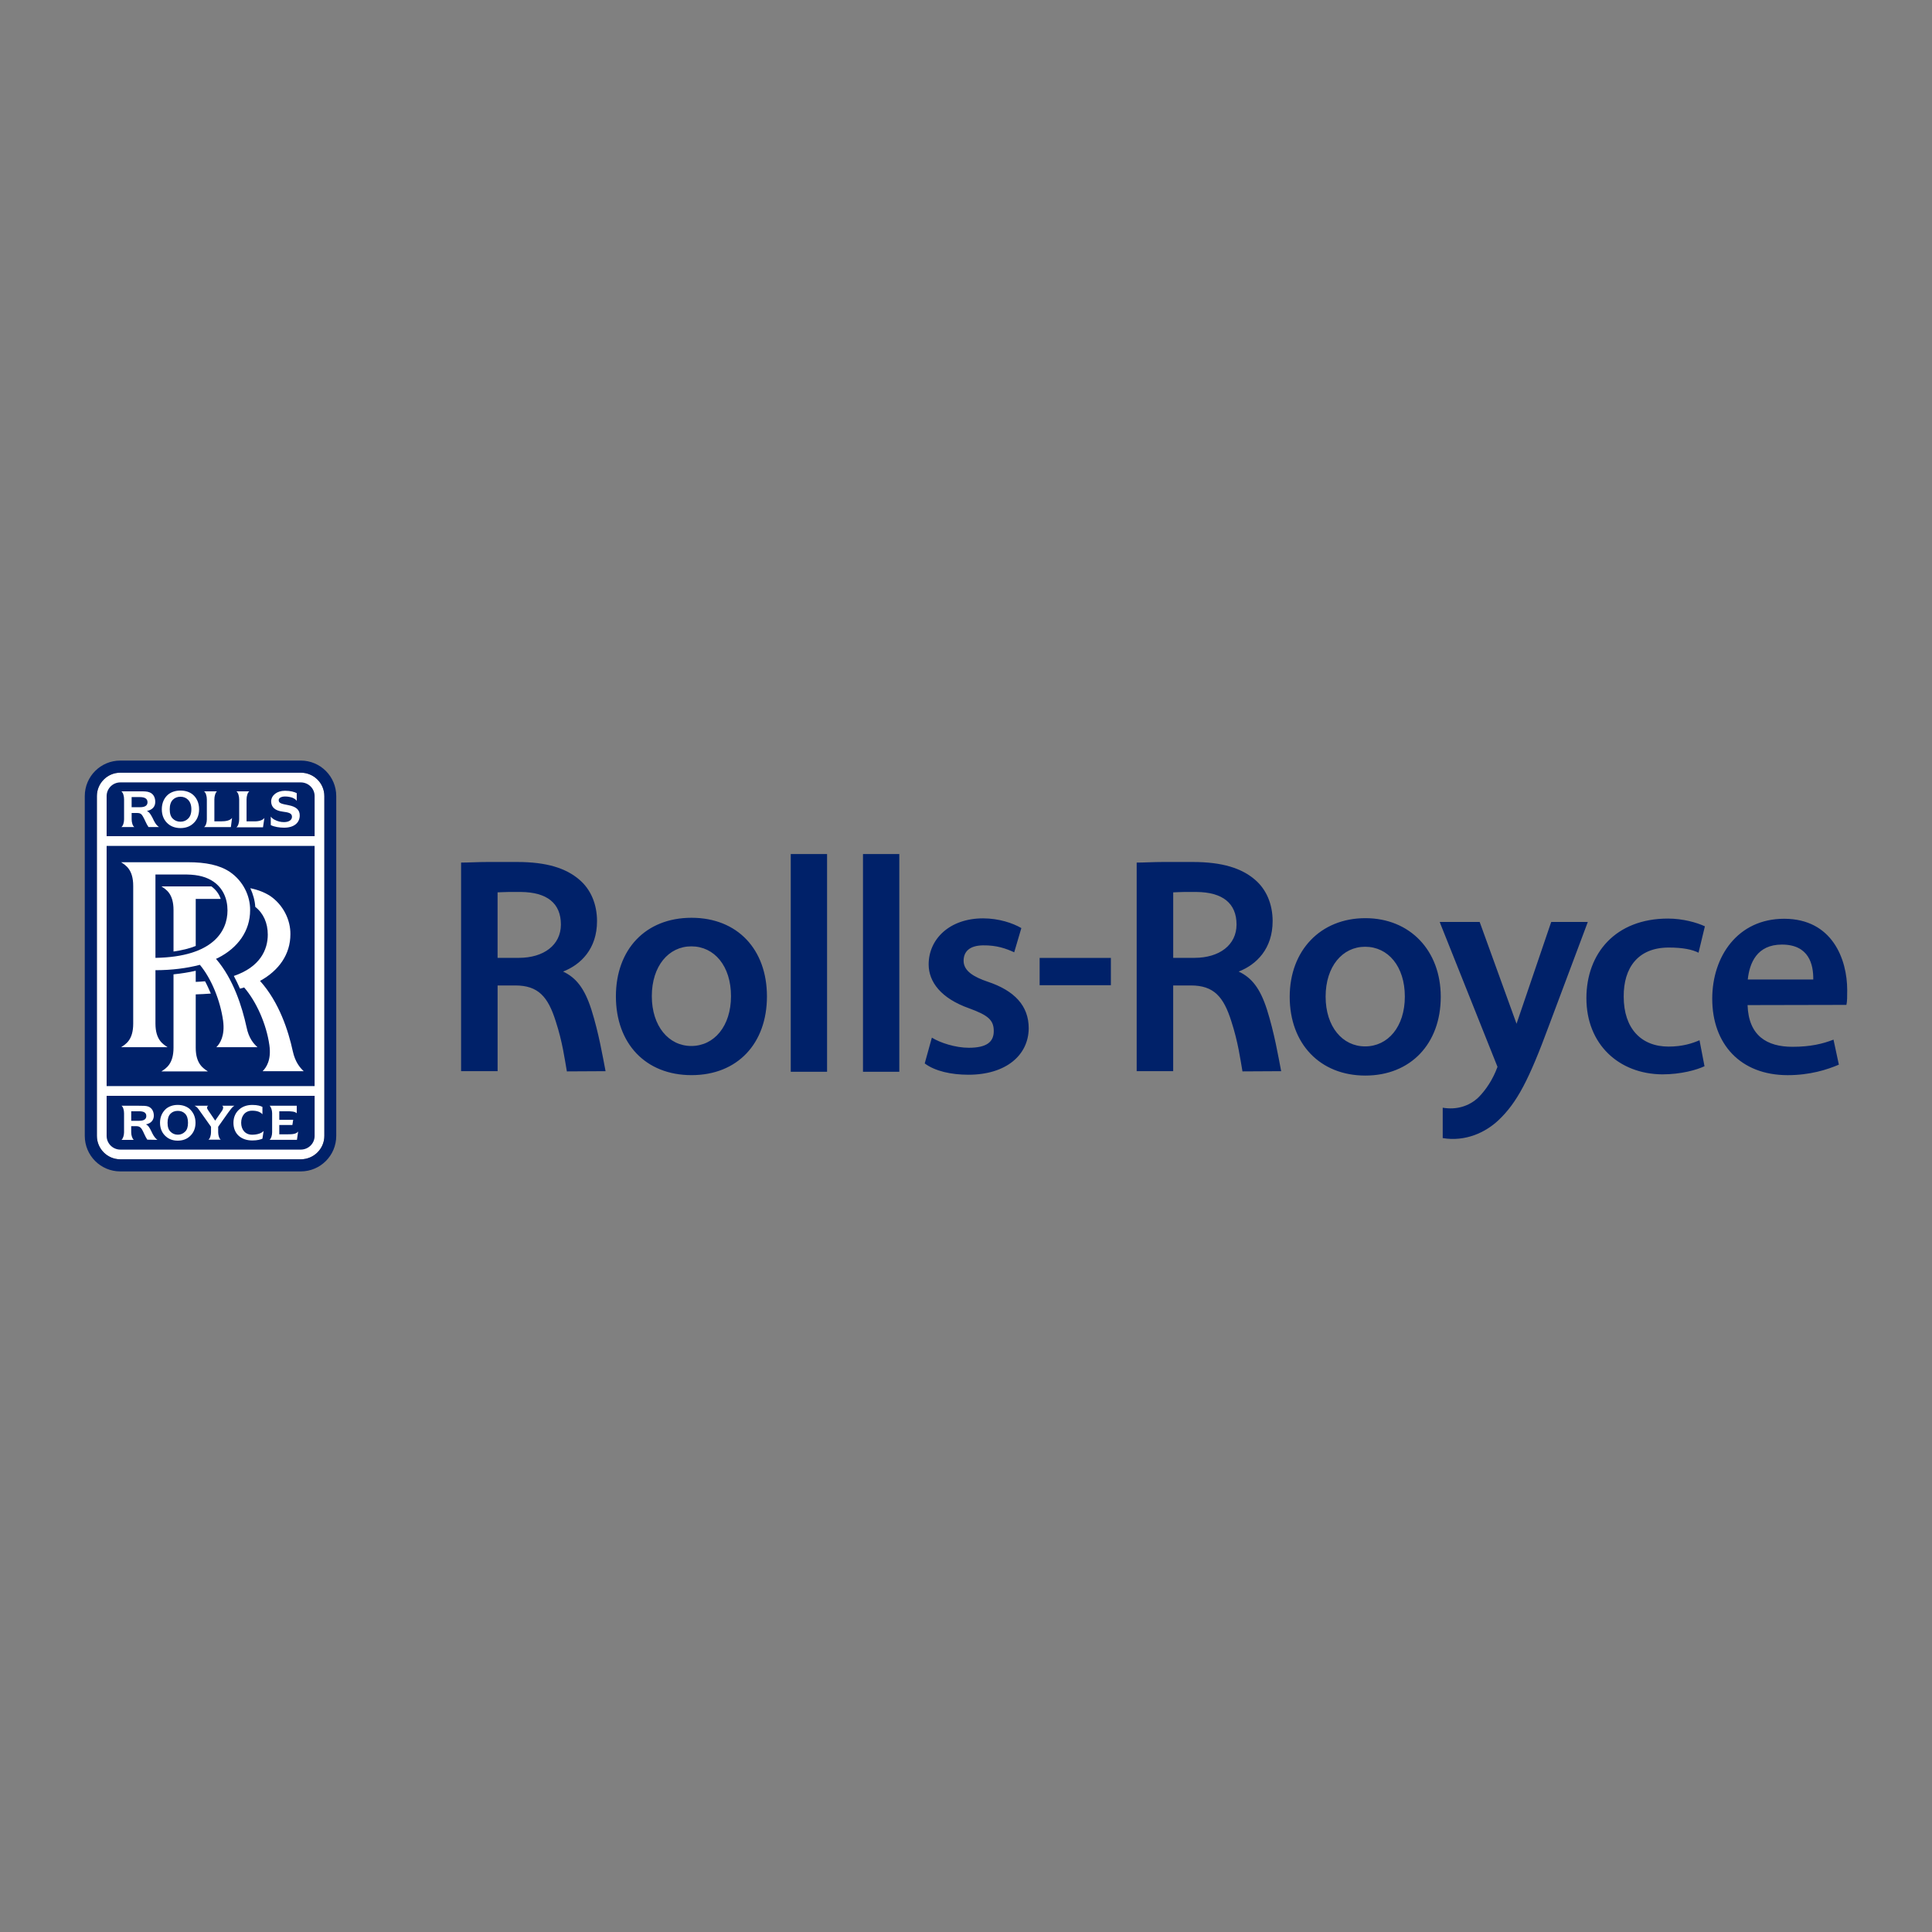
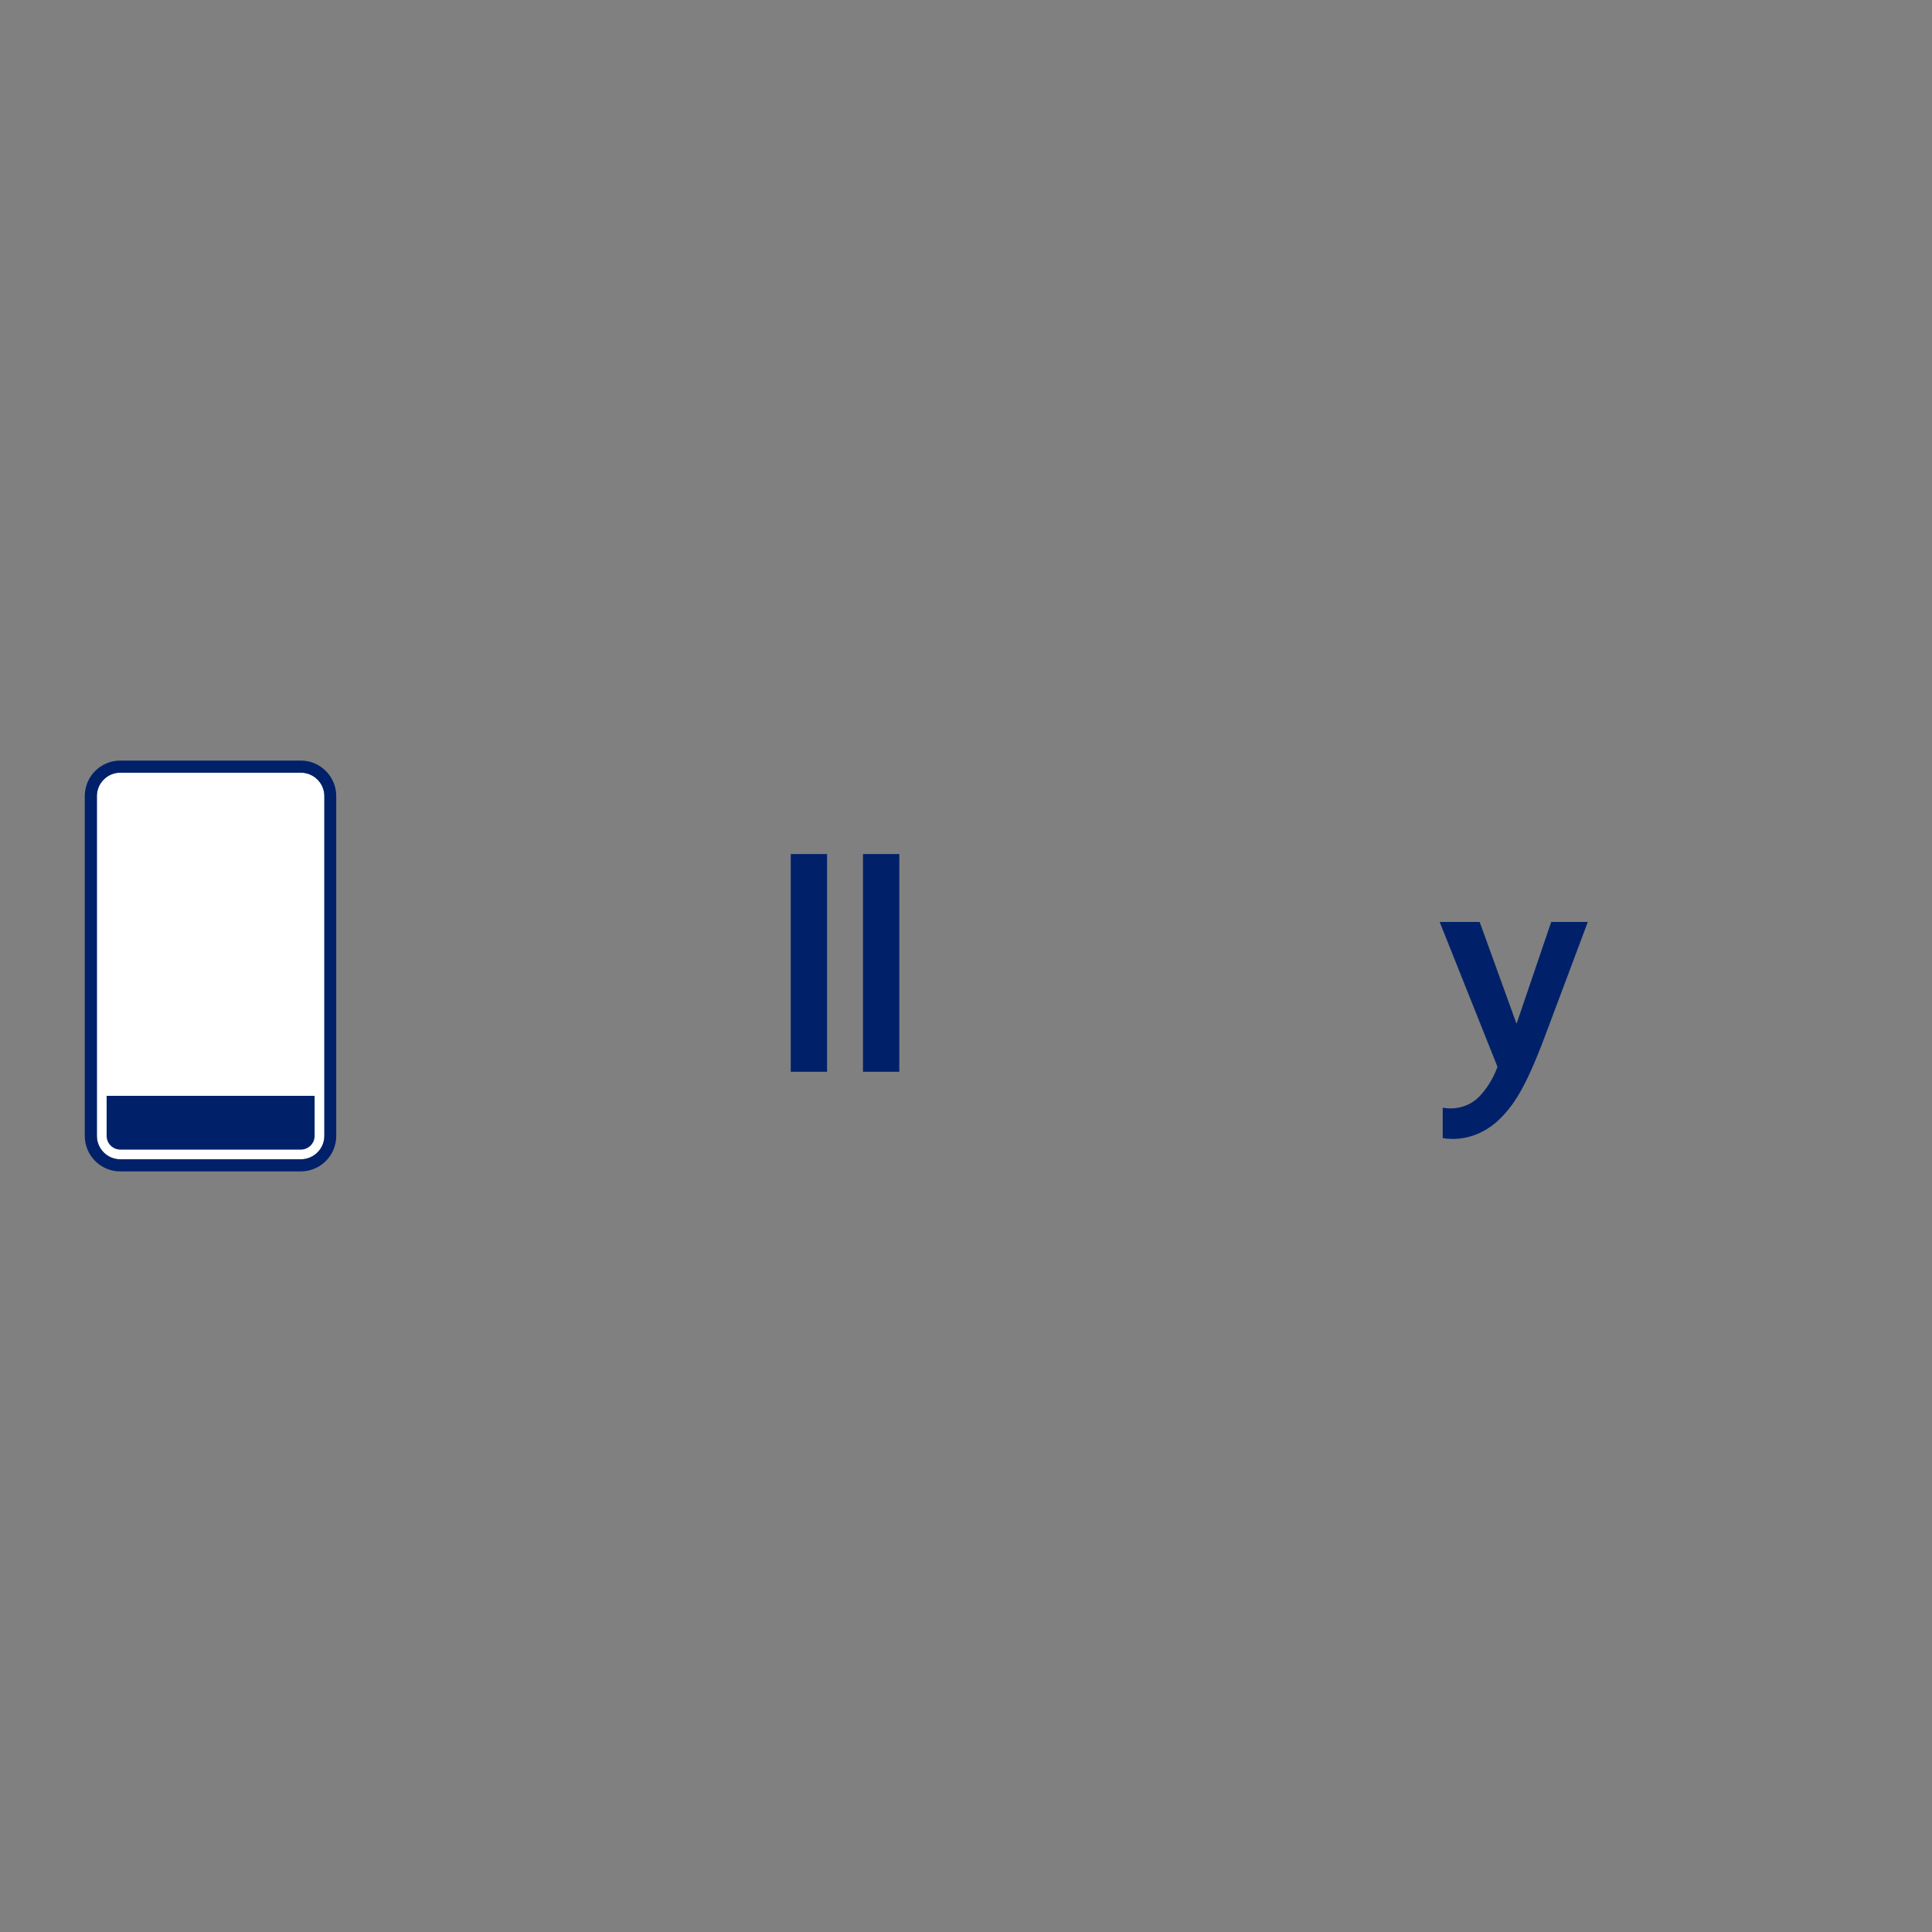
<svg xmlns="http://www.w3.org/2000/svg" viewBox="0 0 1000 1000">
  <rect x="0" y="0" width="1000" height="1000" fill="#808080" stroke="none" />
  <path fill="#FFF" d="M50.15 412.06c0-6.68 5.45-12.12 12.12-12.12h93.38c6.78 0 12.23 5.44 12.23 12.12v175.87c0 6.68-5.45 12.12-12.23 12.12H62.27c-6.68 0-12.12-5.44-12.12-12.12V412.06" />
  <path fill="#002169" d="M410.22 554.75h17.87V442.06h-18.8v112.69h.93zM447.61 554.75h17.87V442.06h-18.8v112.69h.93zM746.75 589.07c11.61 1.95 21.99-2.78 28.86-9.25 9.66-9.14 15.82-21.06 26.1-48.9l19.72-52.59.41-1.13h-18.9l-.21.51-17.77 52.19-18.9-52.19-.21-.51h-20.64l.41 1.13 29.48 73.86c-2.36 6.57-6.16 12.12-9.86 15.82-4.72 4.51-11.3 6.57-18.49 5.34v15.72" />
-   <path fill="#002169" d="M706.69 475.24c-23.21 0-39.14 16.75-39.14 40.69 0 24.34 15.71 40.78 39.14 40.78 23.42 0 39.04-16.44 39.04-40.78 0-23.94-15.92-40.69-39.04-40.69m-.11 66.37c-11.7 0-20.44-10.17-20.44-25.78 0-15.62 8.73-25.79 20.44-25.79 11.93 0 20.56 10.18 20.56 25.79s-8.74 25.78-20.56 25.78M357.93 475.04c-23.83 0-39.14 16.43-39.14 40.67 0 24.35 15.31 40.78 39.14 40.78 23.84 0 39.04-16.43 39.04-40.78-.01-24.24-15.21-40.67-39.04-40.67m-.11 66.36c-11.71 0-20.44-10.27-20.44-25.79 0-15.61 8.73-25.78 20.44-25.78 11.92 0 20.54 10.17 20.54 25.78.01 15.52-8.73 25.79-20.54 25.79M538.11 509.96h36.88V495.8h-36.88v14.16zM306.05 522.4c3.9 12.33 5.95 24.65 7.39 32.04l-20.03.11c-1.13-6.36-2.26-15.21-5.75-25.89-4-12.73-9.04-18.59-20.96-18.59h-9.14v44.37h-18.9V446.47c4 0 8.73-.31 13.76-.31h15.2c15.31 0 25.38 3.19 32.36 9.25 5.86 5.04 9.04 12.64 9.04 21.37 0 14.28-8.32 22.5-17.57 26.1 6.79 3.18 11.11 8.73 14.6 19.52m-36.47-60.72h-6.27c-2.67 0-4.42.2-5.76.2v33.9h10.99c12.95 0 21.78-6.67 21.78-17.25.01-11-7.18-16.74-20.74-16.85M655.73 522.4c3.91 12.33 5.96 24.65 7.4 32.04l-20.03.11c-1.12-6.36-2.27-15.21-5.75-25.89-4.01-12.73-9.05-18.59-20.96-18.59h-9.15v44.37h-18.9V446.47c4 0 8.73-.31 13.76-.31h15.21c15.3 0 25.38 3.19 32.36 9.25 5.86 5.04 9.04 12.64 9.04 21.37 0 14.28-8.33 22.5-17.57 26.1 6.79 3.18 11.1 8.73 14.59 19.52m-36.46-60.72H613c-2.67 0-4.42.2-5.75.2v33.9h11c12.94 0 21.78-6.67 21.78-17.25-.01-11-7.2-16.74-20.76-16.85M482.33 537.08c4.31 2.68 12.22 5.24 19.1 5.24 9.25 0 12.94-2.98 12.94-8.64 0-5.75-2.97-8.21-12.84-11.81-14.49-5.14-20.86-13.66-20.86-22.7 0-13.05 10.78-23.83 28.15-23.83 8.22 0 15.41 2.46 19.83 5.03l-3.7 12.54c-4.2-1.95-9.14-3.7-16.13-3.6-7.19.1-10.06 3.39-10.06 8 0 5.34 5.44 8.43 12.43 10.8 13.87 4.62 21.27 12.43 21.27 24.13-.1 13.88-11.71 24.04-31.23 24.04-8.83 0-17.26-1.85-22.6-5.85l3.7-13.35M882.25 551.87c-3.9 1.86-12.02 4.22-21.89 4.22-22.5-.21-39.24-15.61-39.24-39.44 0-23.22 15.1-41.2 42.22-41.2 7.71 0 14.9 2.05 19.11 4.01l-3.29 13.66c-3.29-1.65-8.11-2.67-15.41-2.67-15.92 0-23.42 10.48-23.32 25.37 0 16.64 9.14 25.89 23.21 25.89 7.19 0 12.23-1.64 16.03-3.28l2.58 13.44M904.54 520.24c.52 15.92 10.07 21.58 23.22 21.58 9.34 0 15.72-1.55 21.26-3.71l2.77 12.95c-5.96 2.56-14.9 5.44-26.5 5.44-24.45 0-39.04-16.13-39.04-39.55 0-21.98 13.26-41.4 37.2-41.4 25.06 0 32.66 21.16 32.66 36.88 0 3.39 0 5.95-.41 7.7l-51.16.11zm34-13.26c.11-7.7-2.16-18.07-16.23-18.07-12.95 0-16.75 9.55-17.67 18.07h33.9M55.19 432.81v-20.75c0-3.91 3.18-7.09 7.09-7.09h93.38c4.01 0 7.19 3.18 7.19 7.09v20.75H55.19M55.19 437.85h107.65v124.31H55.19V437.85z" />
  <path fill="#FFF" d="M140.14 422.65c.41.61 1.34 1.33 1.95 1.63 1.75.93 3.28 1.24 4.93 1.24 2.57 0 4.11-1.13 4.11-2.77 0-1.95-1.95-2.26-4.93-2.67-3.8-.51-5.86-2.26-5.86-5.34.1-3.08 2.98-5.44 7.19-5.44 2.88 0 4.83.61 6.06 1.23v4c-.41-.72-1.34-1.22-2.26-1.64-1.24-.41-2.46-.62-3.8-.62-2.05 0-3.28.82-3.28 1.86 0 1.74 1.64 1.95 5.24 2.67 3.59.72 5.75 2.26 5.65 5.44-.1 3.7-2.98 6.17-8.11 6.17-2.26 0-5.14-.42-6.88-1.34v-4.42M79.02 423.46c-.92-1.74-1.64-3.08-2.98-3.69 2.88-.62 4.32-2.26 4.32-4.73 0-2.36-1.03-4.21-2.98-4.93-1.24-.52-2.78-.52-5.14-.52h-9.45c.92.62 1.43 2.46 1.43 4.11v10.38c0 1.54-.51 3.49-1.43 4.01h6.78c-.92-.52-1.43-2.47-1.43-4.01v-3.29H71c1.44 0 2.26.51 2.88 1.64 1.03 1.65 1.75 3.9 2.98 5.65h5.44c-1.64-1.12-2.46-2.87-3.28-4.62m-2.67-8.21c0 1.85-1.54 2.56-3.91 2.56h-4.31v-5.24h4.31c2.37.01 3.91.73 3.91 2.68M89.49 423.78c-1.13-1.03-1.64-2.67-1.64-4.93 0-2.16.52-3.8 1.64-4.93.93-.93 2.26-1.54 3.91-1.54 1.64 0 2.98.61 3.9 1.54 1.14 1.13 1.75 2.77 1.75 4.93 0 2.26-.61 3.9-1.75 4.93-.92.93-2.26 1.54-3.9 1.54-1.64 0-2.98-.62-3.91-1.54m3.91 4.83c2.57 0 4.72-.73 6.37-2.16 1.95-1.64 3.28-4.11 3.28-7.6 0-3.39-1.33-5.96-3.28-7.6-1.65-1.34-3.8-2.05-6.37-2.05-2.57 0-4.73.72-6.37 2.05-1.95 1.64-3.28 4.21-3.28 7.6 0 3.49 1.33 5.96 3.28 7.6 1.65 1.43 3.9 2.16 6.37 2.16M120.11 423.37c-1.02 1.34-3.19 1.75-5.55 1.75h-3.6v-11.4c0-1.55.51-3.49 1.34-4.11h-6.68c.93.62 1.44 2.56 1.44 4.11v10.38c0 1.64-.51 3.38-1.44 4.01h13.88l.61-4.74M136.86 423.37c-1.03 1.34-3.19 1.84-5.55 1.75h-3.69v-11.4c0-1.55.51-3.49 1.43-4.11h-6.68c.92.62 1.43 2.56 1.43 4.11v10.38c0 1.64-.51 3.49-1.43 4.11h13.76l.73-4.84" />
  <path fill="#002169" d="M50.15 412.06c0-6.68 5.45-12.12 12.12-12.12h93.38c6.78 0 12.23 5.44 12.23 12.12v175.87c0 6.68-5.45 12.12-12.23 12.12H62.27c-6.68 0-12.12-5.44-12.12-12.12V412.06zm123.89 0c0-10.17-8.21-18.39-18.39-18.39H62.27c-10.17 0-18.39 8.22-18.39 18.39v175.87c0 10.17 8.21 18.39 18.39 18.39h93.38c10.18 0 18.39-8.22 18.39-18.39V412.06" />
  <path fill="#002169" d="M55.19 567.19v20.75c0 3.9 3.18 7.09 7.09 7.09h93.38c4.01 0 7.19-3.19 7.19-7.09v-20.75H55.19" />
-   <path fill="#FFF" d="M101.31 542.33v-27.64c2.67-.1 5.24-.21 7.81-.42-.93-2.15-1.85-4.31-2.99-6.36-1.54.2-3.18.2-4.82.31v-5.75c-3.6.82-7.5 1.44-11.5 1.85v38.01c0 8.42-3.91 10.69-6.27 12.22h24.04c-2.26-1.54-6.27-3.8-6.27-12.22M157.19 554.44c-1.95-1.84-4.42-4.72-5.65-10.37-2.25-10.38-6.98-25.27-16.95-36.36 9.76-5.34 15.72-13.76 15.72-24.14.1-7.4-3.7-15.2-10.48-19.83-2.88-1.85-6.26-3.18-10.27-4 1.44 3.08 2.36 6.37 2.57 9.66 4.21 3.29 6.47 8.32 6.47 14.38 0 7.7-3.9 16.74-17.57 21.37 1.13 2.16 2.26 4.43 3.19 6.58.72-.2 1.43-.41 2.16-.62 6.37 7.39 11.5 18.99 13.04 29.78 1.13 7.81-1.65 11.72-3.49 13.56h21.26" />
-   <path fill="#FFF" d="M133.26 542.01c-2.06-1.84-4.52-4.73-5.65-10.37-2.26-10.38-6.79-24.97-15.82-35.34.41-.2.72-.31 1.13-.51 10.27-5.24 16.54-13.97 16.54-24.65.1-7.5-3.69-15.2-10.47-19.82-5.34-3.6-12.53-5.03-21.68-5.03H62.68c2.36 1.54 6.27 3.79 6.27 12.22v71.29c0 8.52-3.9 10.69-6.27 12.22h24.04c-2.26-1.54-6.26-3.7-6.26-12.22v-27.63c8.42 0 16.33-1.03 23-2.78 6.06 7.29 10.58 18.59 12.02 28.97 1.03 7.81-1.64 11.82-3.49 13.66h21.27v-.01zm-52.8-46.22v-43.14h16.33c5.96.1 10.37 1.34 13.87 3.8 4.63 3.29 7.09 8.53 7.09 14.79 0 10.58-7.3 24.04-37.29 24.55" />
-   <path fill="#FFF" d="M101.31 489.63v-24.35h12.94c-.92-2.67-2.57-4.83-4.82-6.48H83.54c2.36 1.54 6.27 3.7 6.27 12.23v21.48c4.31-.63 8.21-1.54 11.5-2.88M124.83 581.16c0 3.49 2.06 6.17 5.66 6.17 2.57 0 4.93-.73 5.96-1.95l-.62 4c-.92.41-2.57.92-5.24.92-5.76 0-9.76-3.39-9.76-9.14 0-3.08 1.24-5.44 3.09-6.99 1.64-1.43 3.9-2.26 6.68-2.26 2.67 0 4.31.52 5.24 1.03v3.8c-1.13-1.22-2.77-1.85-5.34-1.85-3.61-.01-5.67 2.67-5.67 6.27M78.3 585.47c-.82-1.64-1.54-2.98-2.78-3.49 2.67-.52 4.01-2.16 4.11-4.41 0-2.36-1.03-4.11-2.88-4.83-1.13-.41-2.67-.41-4.93-.41h-8.94c.82.5 1.33 2.26 1.33 3.9v9.86c0 1.44-.51 3.28-1.33 3.9h6.37c-.82-.61-1.34-2.46-1.34-3.9v-3.18h2.68c1.44 0 2.26.61 2.88 1.64.92 1.55 1.64 3.7 2.77 5.34l5.24.1c-1.64-1.24-2.36-2.77-3.18-4.52m-2.57-7.81c0 1.75-1.44 2.46-3.7 2.46h-4.11v-4.93h4.11c2.26.01 3.7.62 3.7 2.47M88.27 585.78c-1.03-.93-1.54-2.47-1.54-4.63 0-2.16.51-3.69 1.54-4.72.92-.93 2.16-1.45 3.8-1.45 1.54 0 2.77.52 3.7 1.45 1.03 1.03 1.54 2.56 1.54 4.72 0 2.16-.51 3.7-1.54 4.63-.93.92-2.16 1.54-3.7 1.54-1.65 0-2.88-.62-3.8-1.54m3.69 4.62c2.47 0 4.52-.72 6.06-2.06 1.85-1.54 3.18-3.9 3.18-7.19 0-3.29-1.33-5.65-3.18-7.29-1.54-1.23-3.6-1.96-6.06-1.96-2.37 0-4.42.73-5.96 1.96-1.85 1.64-3.18 4-3.18 7.29s1.33 5.65 3.18 7.19c1.54 1.34 3.6 2.06 5.96 2.06M114.98 572.33c.41.31.61.61.51 1.02 0 .41-.2 1.03-.61 1.64l-3.5 5.04-3.49-5.14c-.41-.61-.82-1.22-.72-1.74.11-.32.2-.62.62-.82h-7.09c1.23.5 1.85 1.43 2.77 2.77l5.75 8.11v2.88c0 1.44-.51 3.28-1.33 3.8h6.37c-.81-.51-1.33-2.36-1.33-3.8v-2.88l5.24-7.4c.82-1.03 1.95-2.88 3.19-3.49h-6.38M149.08 587.11h-4.52v-4.82h6.78l.41-2.68h-7.19v-4.42h4.01c2.26 0 4.11.1 5.03 1.03v-3.9h-14.07c.82.61 1.33 2.46 1.33 3.9v9.86c0 1.54-.51 3.28-1.33 3.9h14.17l.62-4.31c-1.03 1.34-2.98 1.44-5.24 1.44" />
</svg>